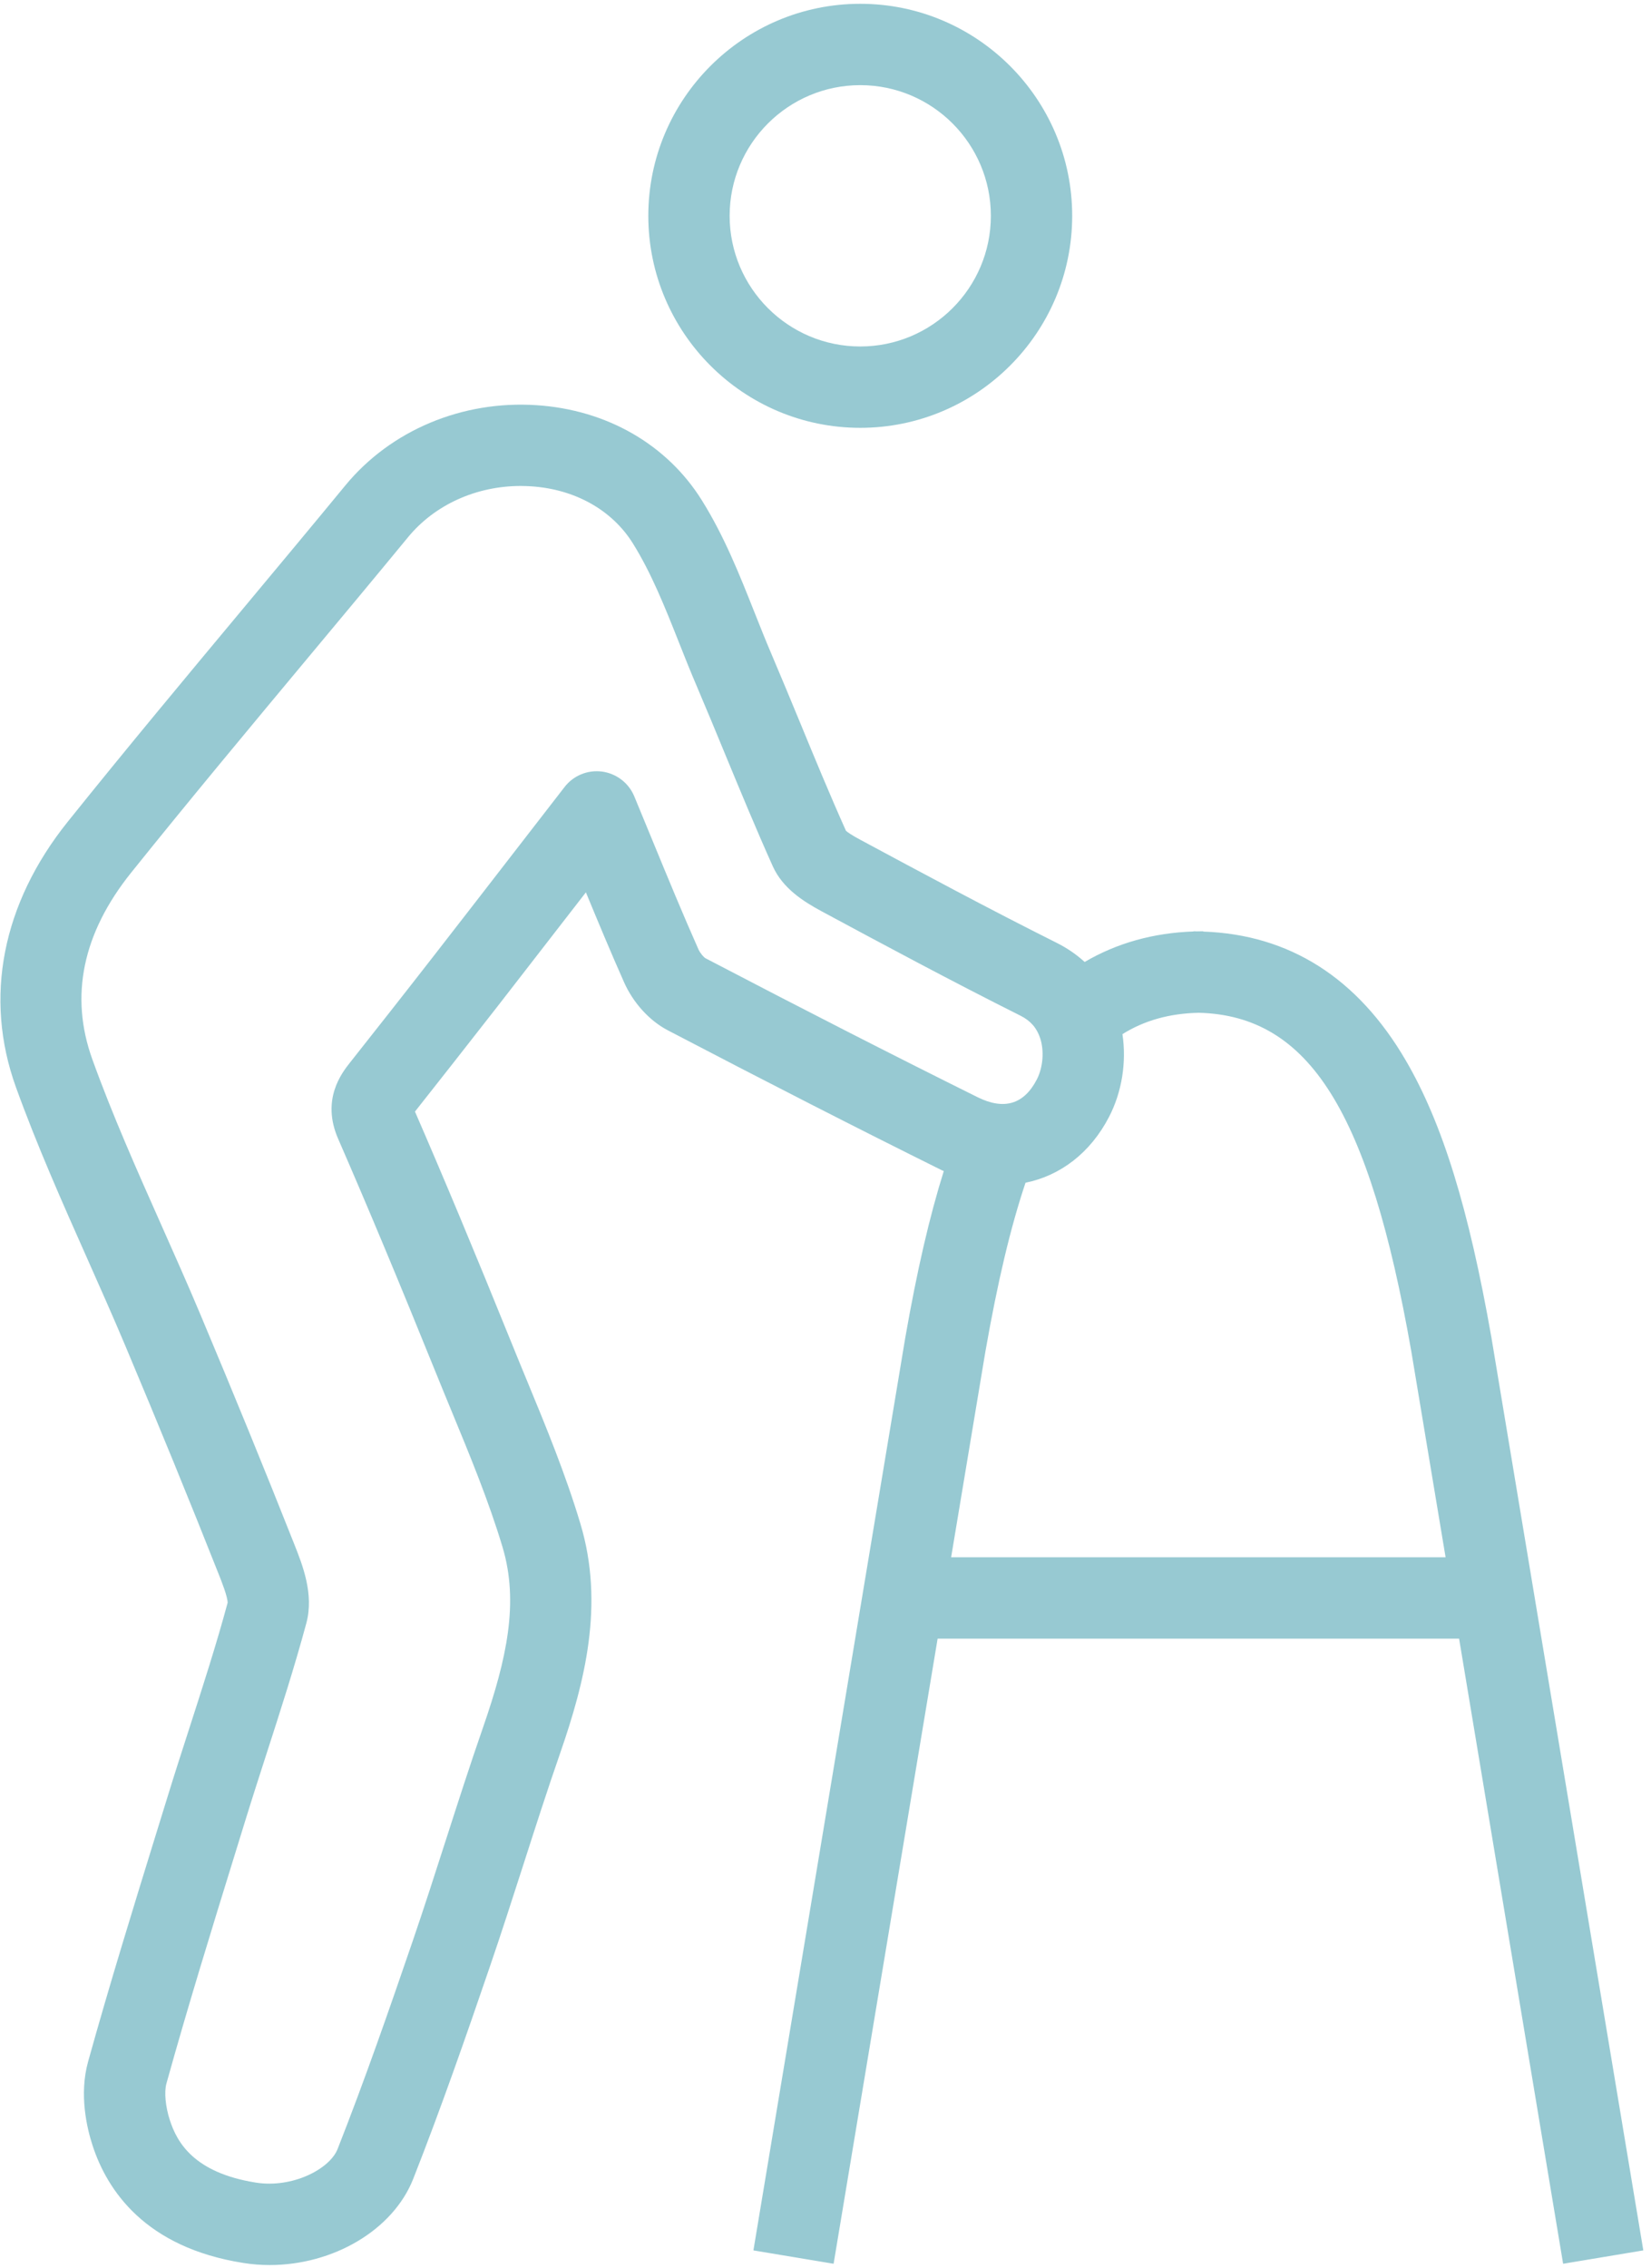
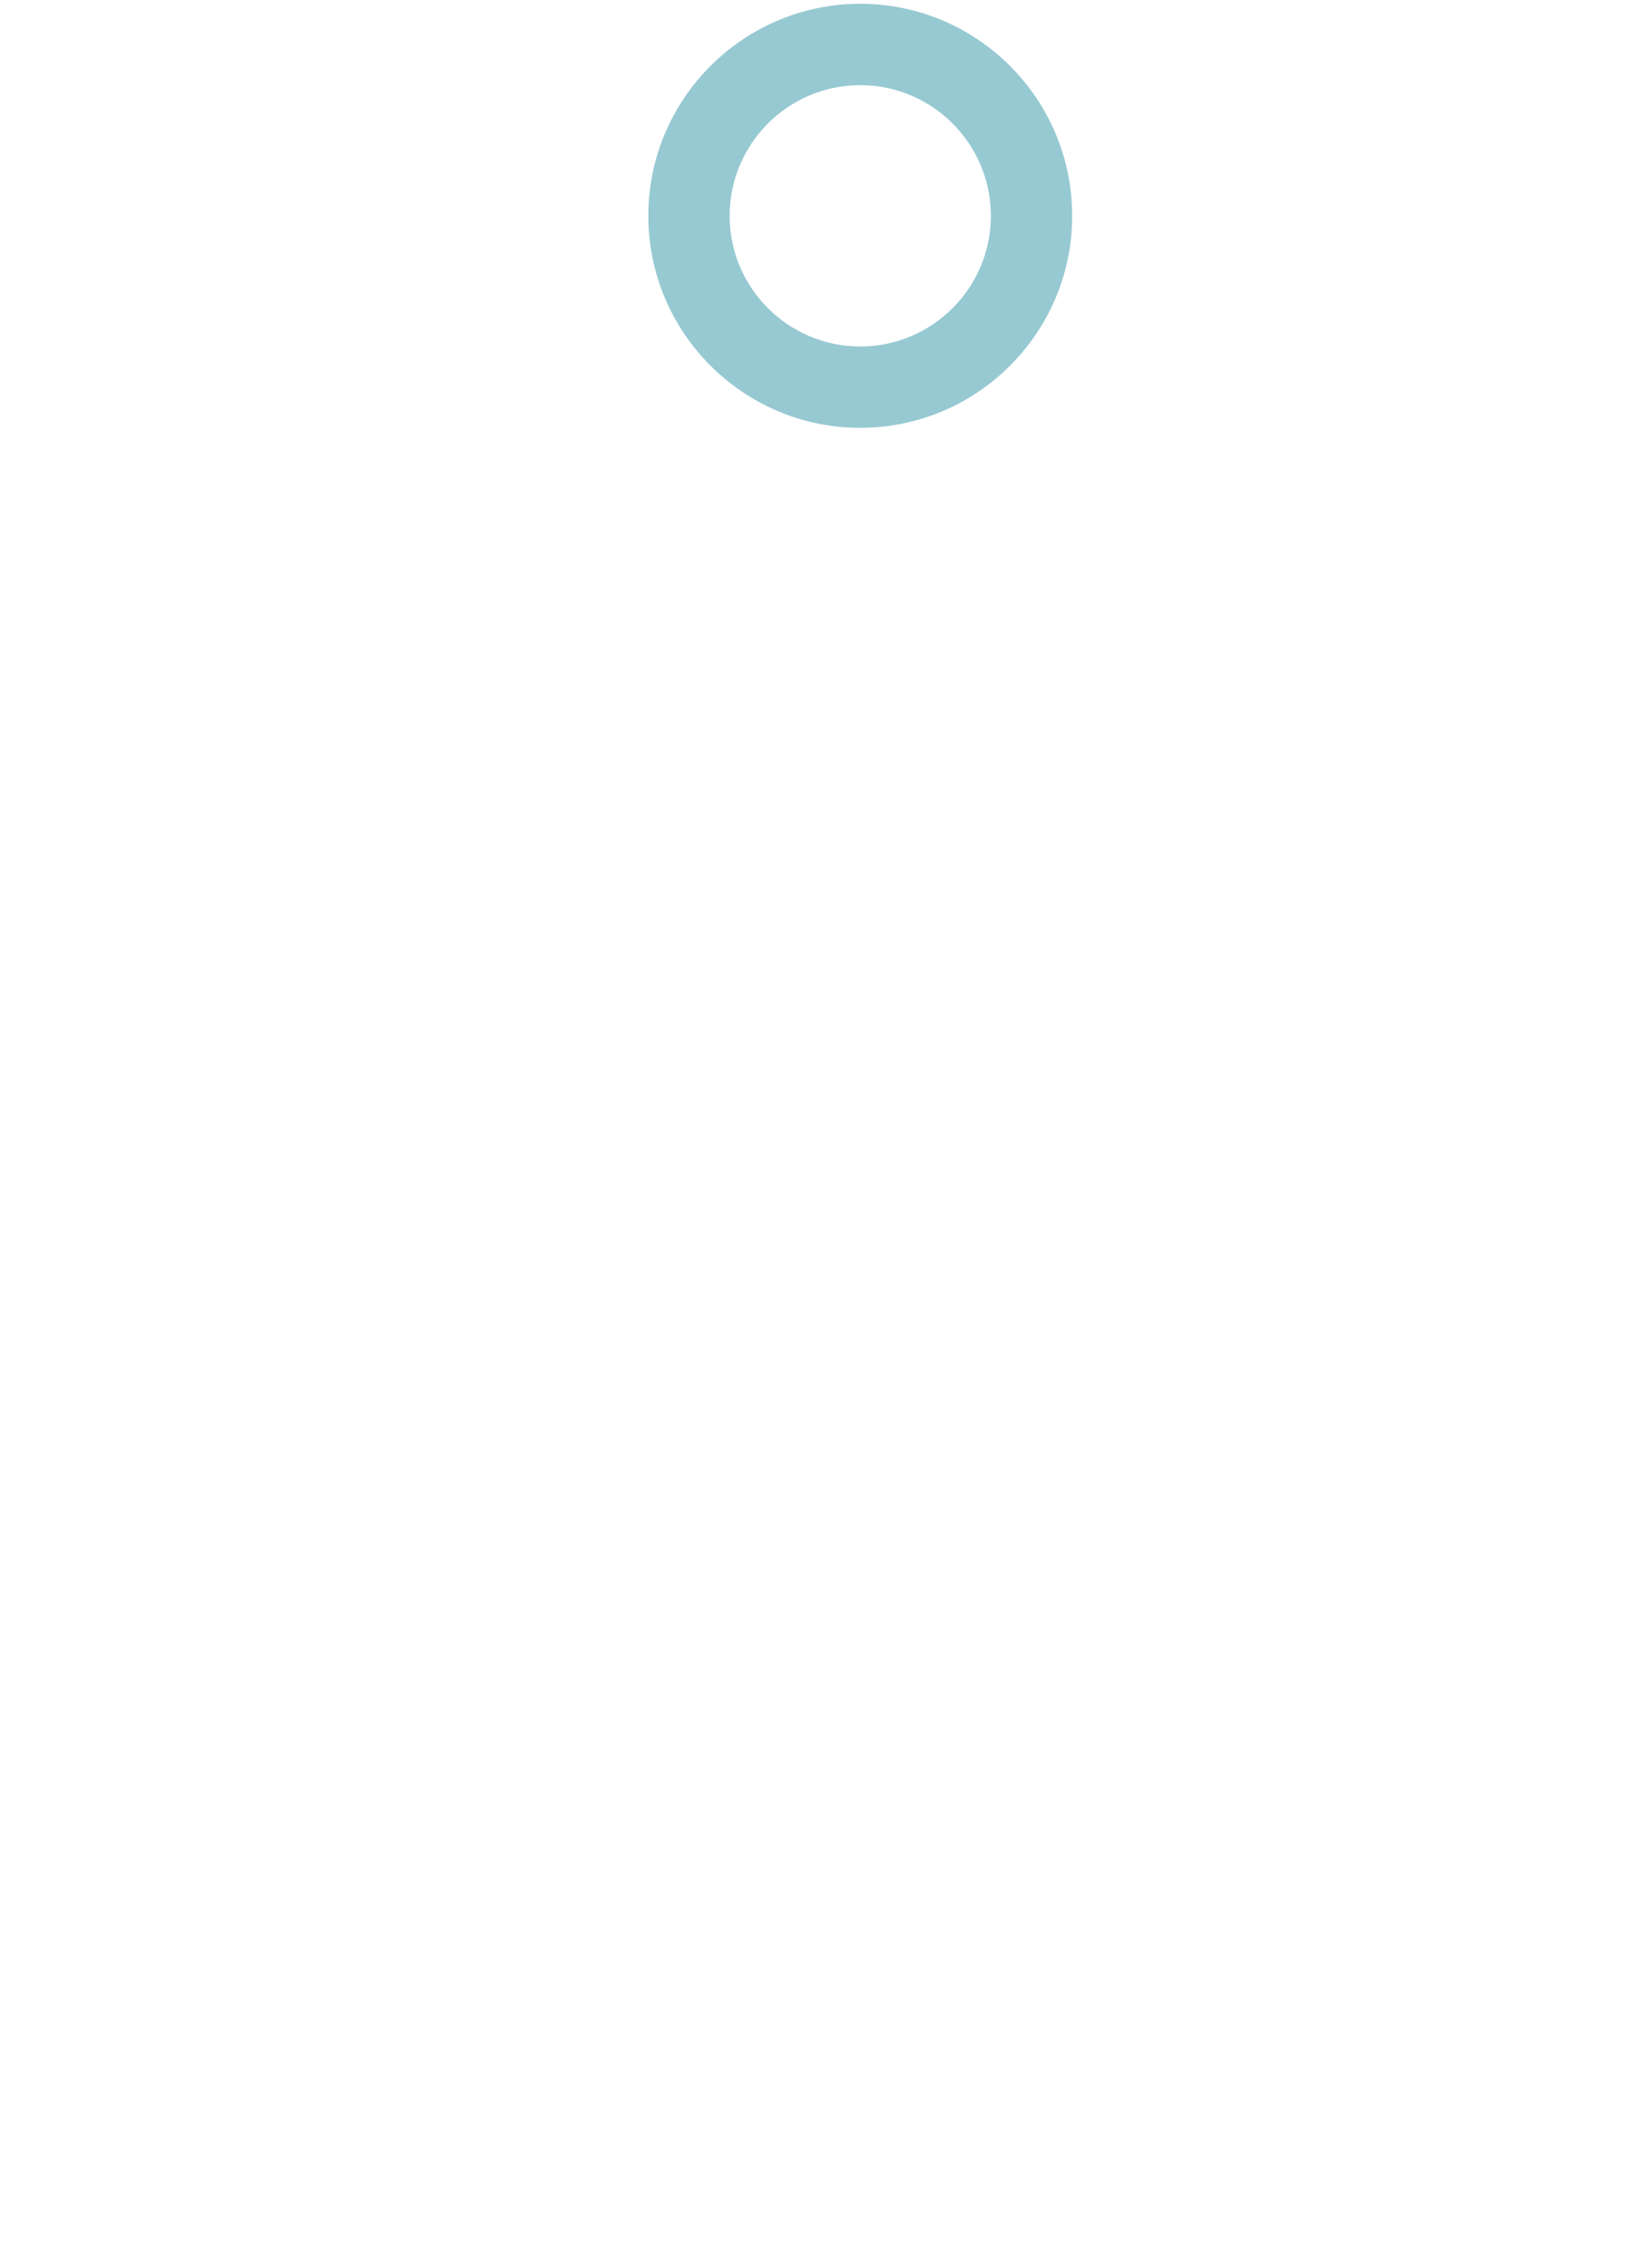
<svg xmlns="http://www.w3.org/2000/svg" width="100%" height="100%" viewBox="0 0 134 184" version="1.1" xml:space="preserve" style="fill-rule:evenodd;clip-rule:evenodd;stroke-linejoin:round;stroke-miterlimit:2;">
  <g transform="matrix(1,0,0,1,-9290.97,-3790.17)">
    <g transform="matrix(4.167,0,0,4.167,8906.25,0)">
      <g transform="matrix(1,0,0,1,12.333,1.667)">
        <g transform="matrix(1,0,0,1,96.748,907.975)">
          <path d="M0,8.256C2.276,8.256 4.128,6.404 4.128,4.128C4.128,1.852 2.276,0 0,0C-2.276,0 -4.128,1.852 -4.128,4.128C-4.128,6.404 -2.276,8.256 0,8.256M0,1.584C1.403,1.584 2.544,2.725 2.544,4.128C2.544,5.531 1.403,6.672 0,6.672C-1.403,6.672 -2.544,5.531 -2.544,4.128C-2.544,2.725 -1.403,1.584 0,1.584" style="fill:rgb(151,201,210);fill-rule:nonzero;" />
        </g>
        <g transform="matrix(1,0,0,1,110.438,915.719)">
-           <path d="M0,36.258L1.562,35.998L-1.396,18.226C-1.837,15.715 -2.351,14.052 -3.062,12.833C-4.001,11.221 -5.33,10.378 -7.011,10.32L-7.011,10.314C-7.05,10.314 -7.089,10.315 -7.129,10.316C-7.152,10.316 -7.175,10.314 -7.198,10.314L-7.198,10.318C-7.981,10.345 -8.692,10.544 -9.319,10.912C-9.477,10.768 -9.656,10.644 -9.857,10.543C-11.182,9.88 -12.515,9.164 -13.692,8.531C-13.867,8.437 -13.939,8.384 -13.968,8.358C-14.278,7.667 -14.574,6.95 -14.86,6.256C-15.044,5.811 -15.234,5.352 -15.427,4.899C-15.537,4.642 -15.639,4.383 -15.748,4.11C-16.038,3.379 -16.338,2.623 -16.774,1.925C-17.452,0.837 -18.626,0.161 -19.995,0.071C-21.441,-0.025 -22.833,0.559 -23.717,1.631C-24.361,2.413 -25.022,3.206 -25.661,3.972C-26.804,5.343 -27.986,6.76 -29.124,8.179C-30.404,9.773 -30.763,11.608 -30.137,13.345C-29.726,14.484 -29.23,15.599 -28.751,16.676C-28.502,17.236 -28.244,17.816 -28.004,18.386C-27.361,19.914 -26.749,21.408 -26.187,22.829C-26.129,22.974 -26.011,23.273 -26.012,23.388C-26.232,24.204 -26.5,25.031 -26.758,25.832C-26.895,26.256 -27.037,26.695 -27.171,27.13L-27.389,27.835C-27.842,29.301 -28.311,30.817 -28.73,32.324C-28.908,32.964 -28.752,33.62 -28.643,33.954C-28.358,34.831 -27.617,35.94 -25.709,36.242C-25.536,36.27 -25.364,36.283 -25.192,36.283C-23.96,36.283 -22.792,35.606 -22.397,34.605C-21.849,33.213 -21.361,31.809 -20.91,30.49C-20.682,29.826 -20.465,29.149 -20.254,28.495C-20.024,27.78 -19.787,27.04 -19.537,26.322C-19.053,24.927 -18.67,23.42 -19.14,21.852C-19.429,20.886 -19.814,19.952 -20.187,19.05C-20.282,18.819 -20.377,18.59 -20.47,18.359C-21.208,16.536 -21.795,15.132 -22.363,13.825C-21.911,13.252 -21.323,12.506 -20.739,11.756C-20.187,11.046 -19.637,10.335 -19.067,9.599L-19.034,9.556C-18.786,10.156 -18.545,10.734 -18.289,11.31C-18.112,11.708 -17.795,12.056 -17.441,12.241C-15.479,13.266 -13.734,14.157 -12.105,14.965C-12.091,14.972 -12.077,14.977 -12.063,14.983C-12.341,15.869 -12.583,16.913 -12.814,18.233L-15.771,35.998L-14.209,36.258L-12.183,24.087L-2.026,24.087L0,36.258ZM-16.705,10.839C-16.739,10.819 -16.808,10.741 -16.842,10.665C-17.147,9.979 -17.435,9.28 -17.74,8.539C-17.854,8.261 -17.971,7.977 -18.092,7.686C-18.2,7.426 -18.439,7.243 -18.719,7.205C-18.998,7.168 -19.277,7.282 -19.449,7.505L-20.32,8.63C-20.889,9.365 -21.438,10.075 -21.989,10.783C-22.58,11.543 -23.177,12.3 -23.631,12.874C-23.785,13.07 -24.195,13.588 -23.859,14.356C-23.283,15.678 -22.69,17.096 -21.938,18.954C-21.844,19.187 -21.747,19.421 -21.651,19.654C-21.293,20.52 -20.923,21.416 -20.657,22.306C-20.335,23.381 -20.575,24.481 -21.033,25.803C-21.289,26.538 -21.529,27.286 -21.762,28.01C-21.97,28.657 -22.185,29.326 -22.408,29.977C-22.854,31.279 -23.334,32.664 -23.87,34.024C-24.026,34.418 -24.754,34.79 -25.461,34.678C-26.672,34.486 -26.997,33.893 -27.137,33.464C-27.223,33.201 -27.25,32.913 -27.204,32.749C-26.791,31.263 -26.326,29.758 -25.876,28.303L-25.658,27.597C-25.527,27.172 -25.386,26.738 -25.251,26.318C-24.985,25.495 -24.71,24.643 -24.478,23.783C-24.328,23.222 -24.551,22.657 -24.715,22.245C-25.281,20.815 -25.897,19.31 -26.544,17.772C-26.79,17.186 -27.052,16.6 -27.304,16.032C-27.772,14.98 -28.256,13.893 -28.647,12.808C-29.092,11.575 -28.837,10.351 -27.889,9.17C-26.76,7.763 -25.583,6.352 -24.445,4.986C-23.804,4.218 -23.142,3.424 -22.495,2.638C-21.975,2.008 -21.167,1.644 -20.303,1.644C-20.235,1.644 -20.167,1.647 -20.099,1.651C-19.245,1.707 -18.523,2.113 -18.118,2.763C-17.758,3.341 -17.496,3.998 -17.22,4.694C-17.113,4.965 -17.001,5.246 -16.883,5.522C-16.694,5.965 -16.506,6.42 -16.324,6.861C-16.027,7.579 -15.72,8.322 -15.393,9.05C-15.201,9.475 -14.804,9.731 -14.441,9.926C-13.256,10.564 -11.911,11.286 -10.565,11.96C-10.374,12.056 -10.249,12.199 -10.185,12.398C-10.104,12.646 -10.131,12.968 -10.251,13.2C-10.501,13.684 -10.888,13.8 -11.402,13.546C-13.02,12.743 -14.756,11.857 -16.705,10.839M-11.92,22.503L-11.253,18.5C-11.012,17.126 -10.762,16.077 -10.471,15.21C-9.797,15.074 -9.209,14.633 -8.844,13.928C-8.592,13.442 -8.502,12.863 -8.583,12.317C-8.154,12.049 -7.663,11.913 -7.094,11.901C-4.943,11.959 -3.777,13.825 -2.957,18.493L-2.289,22.503L-11.92,22.503Z" style="fill:rgb(151,201,210);fill-rule:nonzero;" />
-         </g>
+           </g>
      </g>
    </g>
  </g>
</svg>